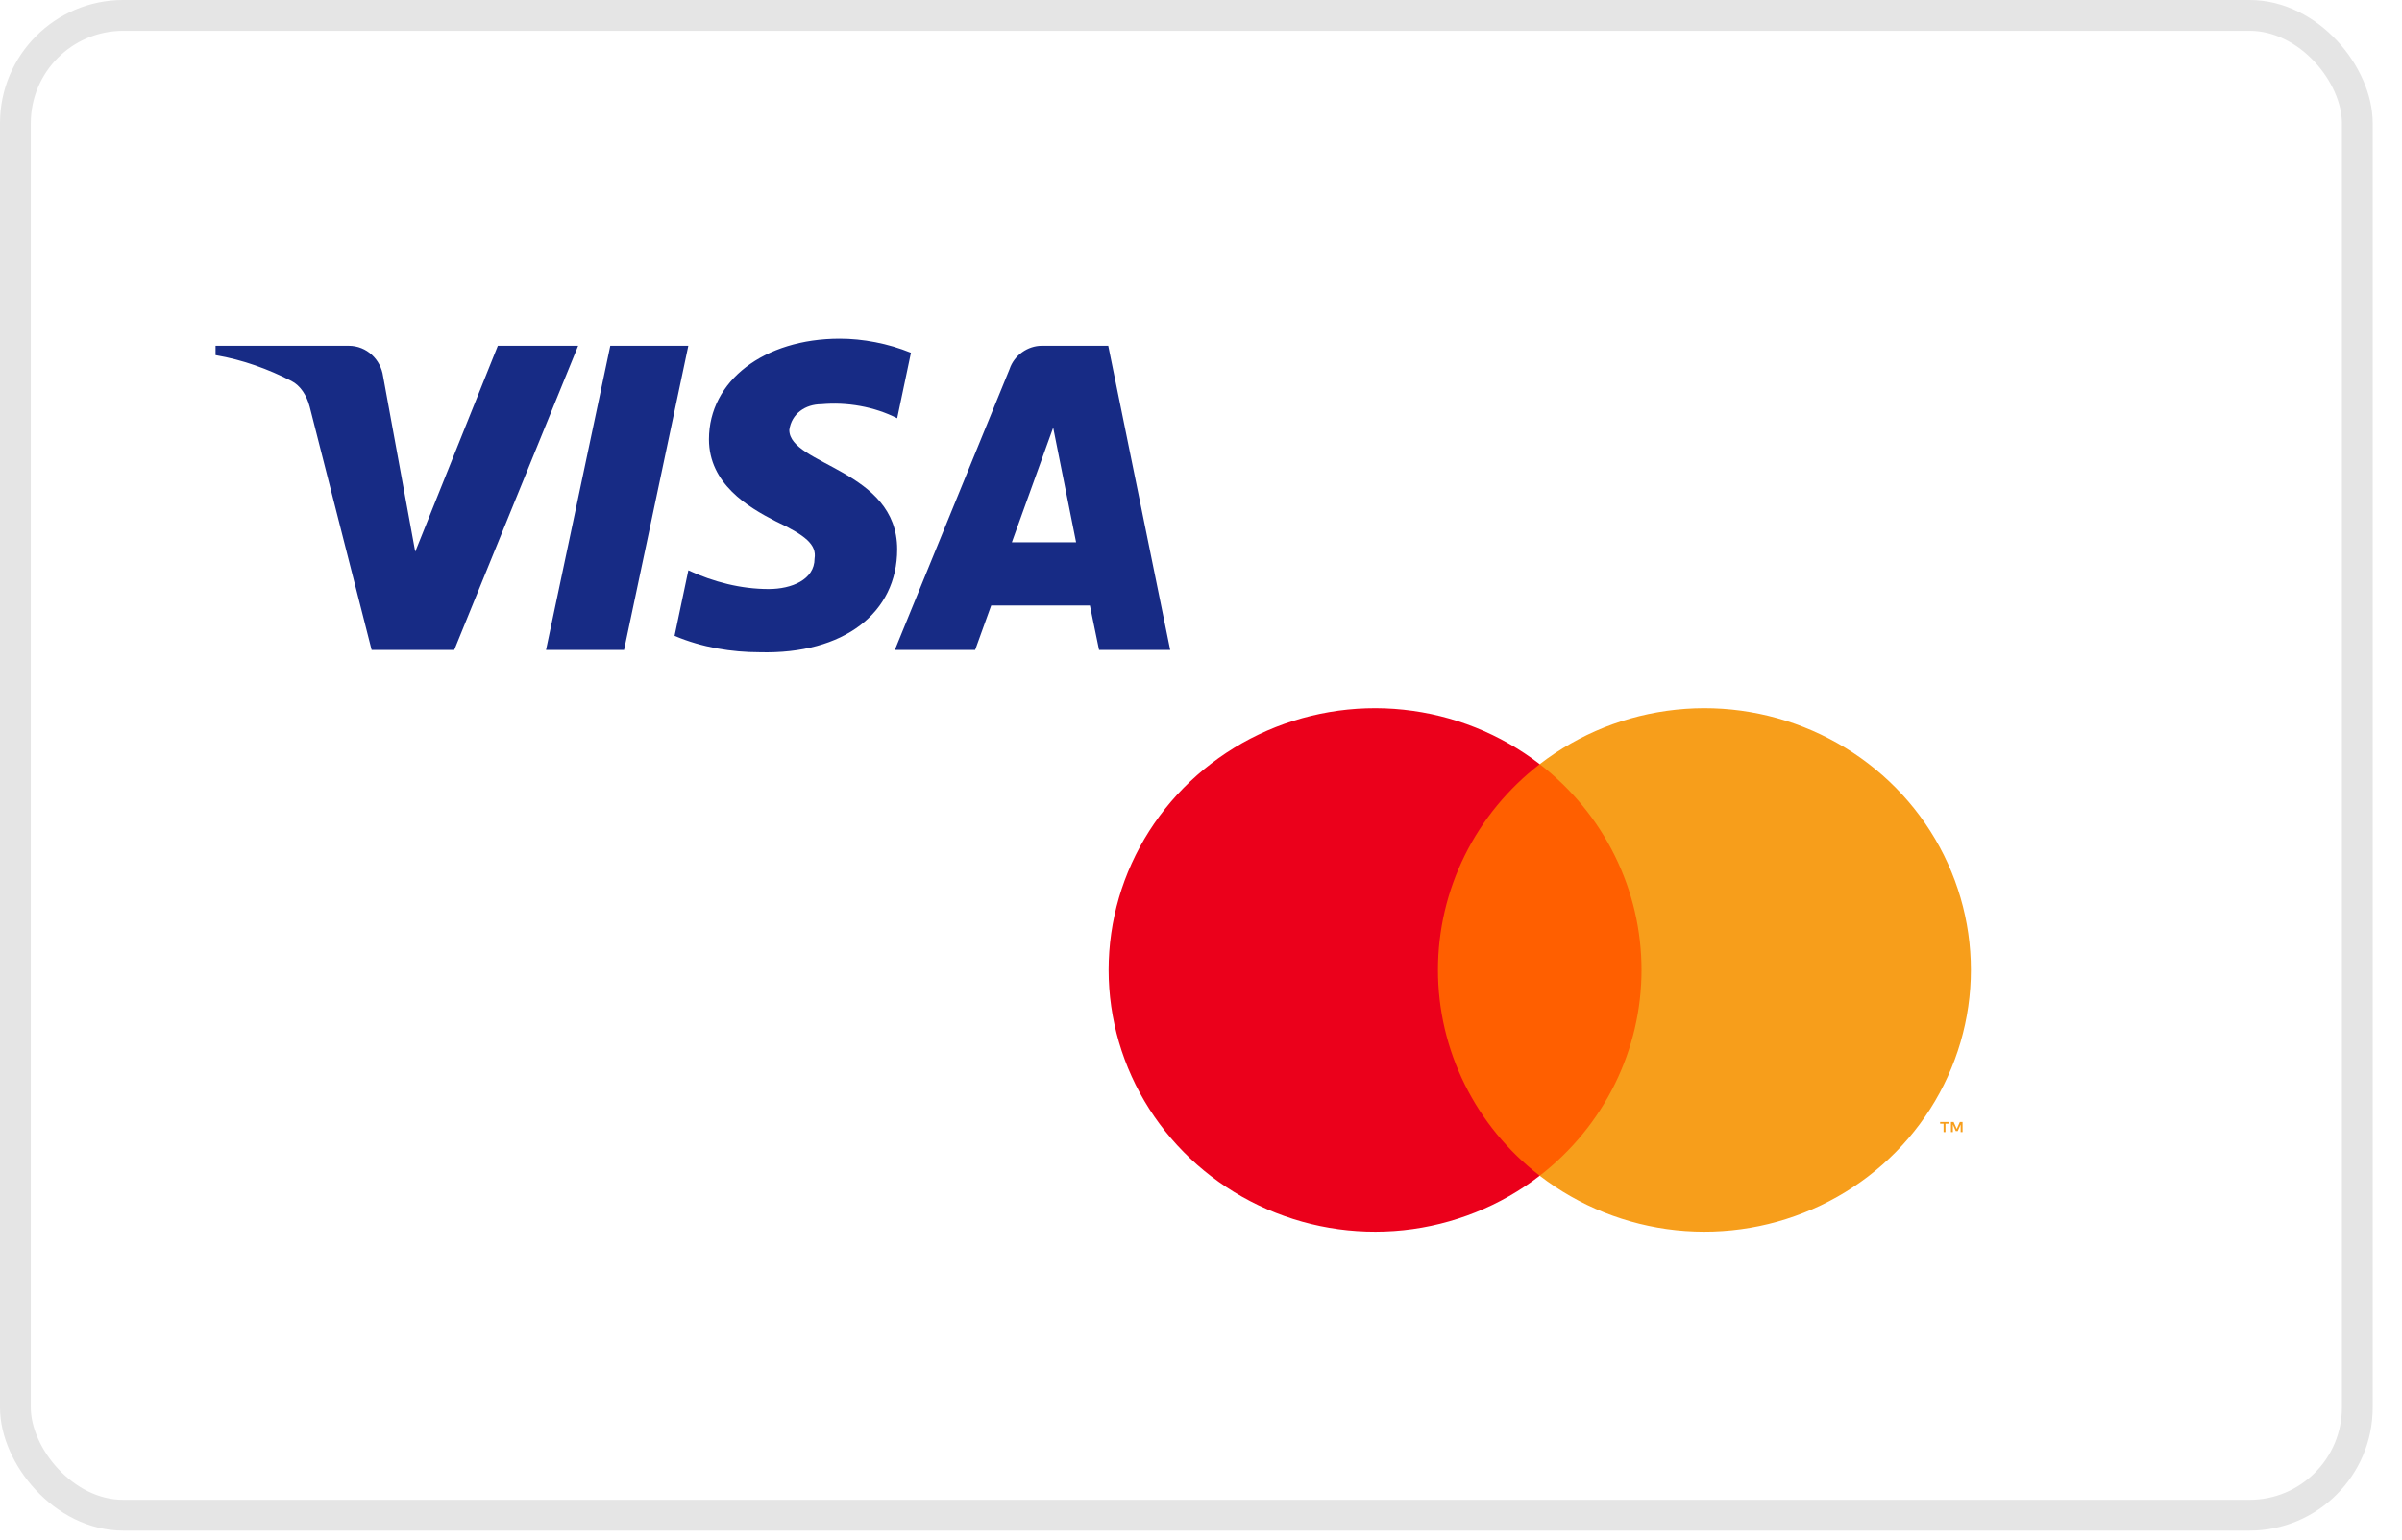
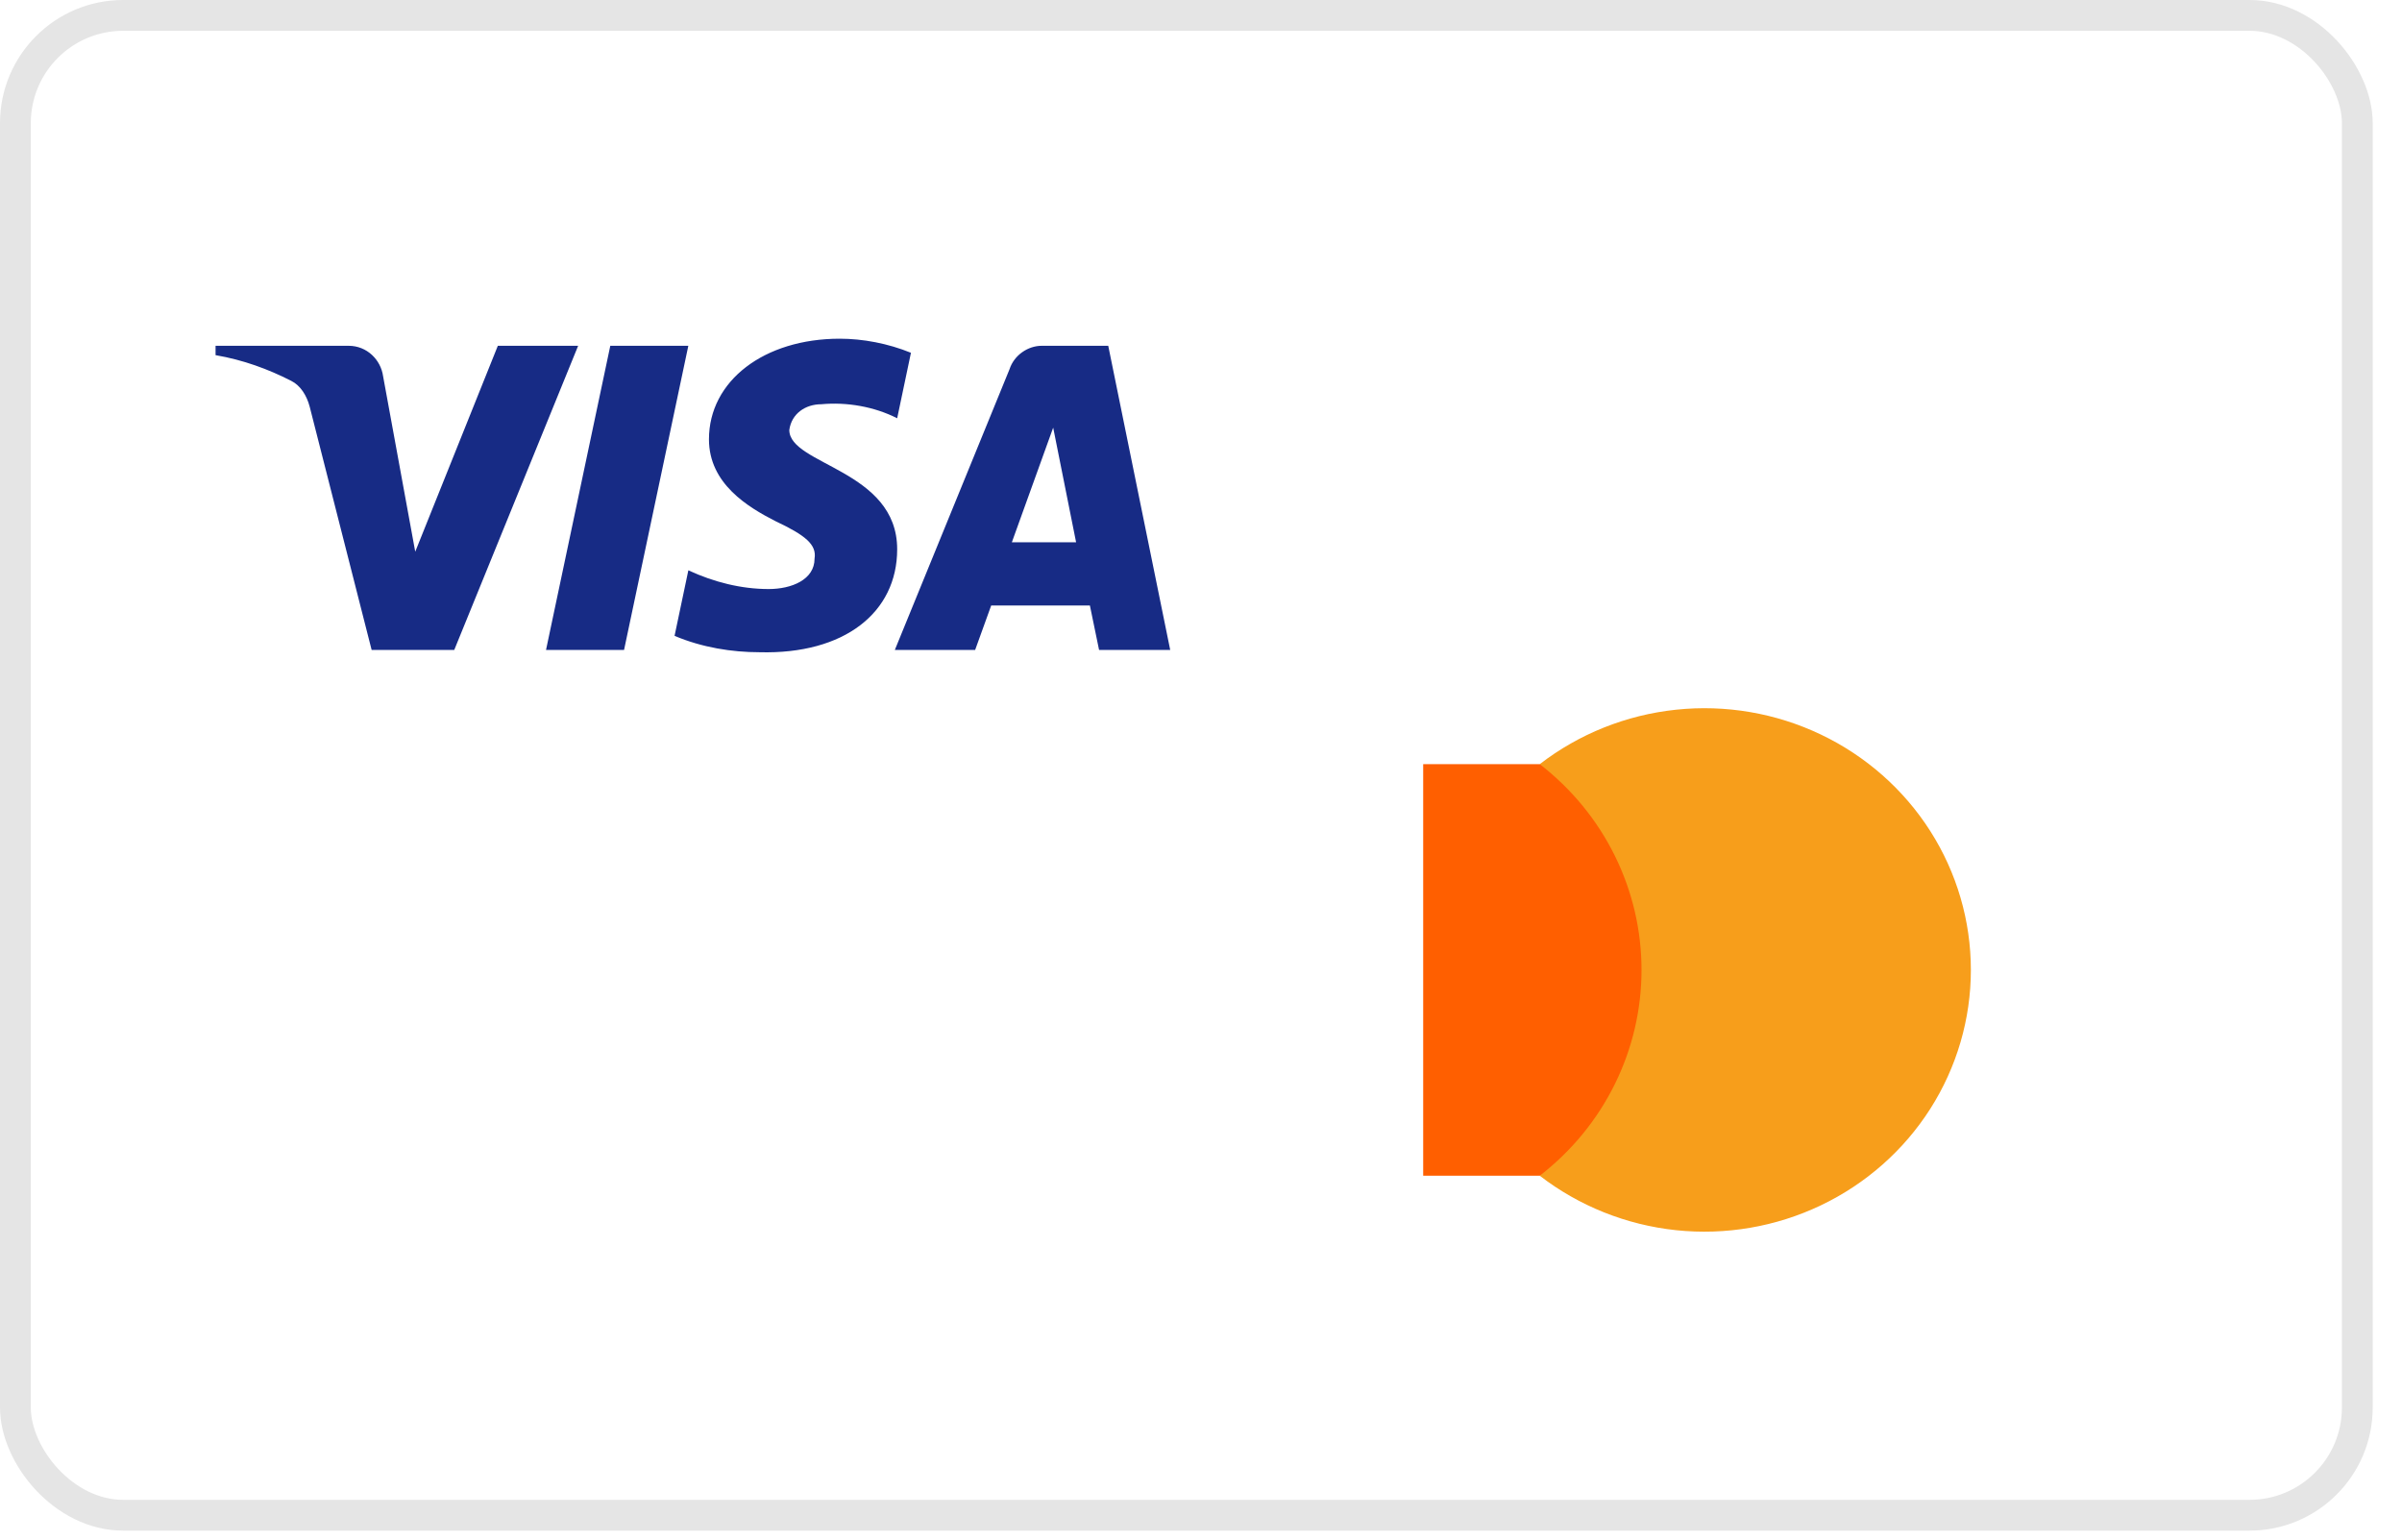
<svg xmlns="http://www.w3.org/2000/svg" width="78" height="50" viewBox="0 0 78 50" fill="none">
  <path d="M53.786 24.817H46.215V38.183H53.786V24.817Z" fill="#FF5F00" />
-   <path d="M46.695 31.5C46.694 30.213 46.991 28.942 47.564 27.784C48.136 26.627 48.969 25.612 50 24.817C48.724 23.832 47.191 23.219 45.576 23.049C43.962 22.878 42.331 23.158 40.871 23.855C39.411 24.552 38.18 25.639 37.318 26.99C36.457 28.342 36 29.905 36 31.5C36 33.095 36.457 34.658 37.318 36.01C38.18 37.361 39.411 38.448 40.871 39.145C42.331 39.842 43.962 40.122 45.576 39.952C47.191 39.781 48.724 39.168 50 38.183C48.969 37.388 48.136 36.373 47.564 35.216C46.991 34.058 46.694 32.787 46.695 31.5Z" fill="#EB001B" />
  <path d="M64 31.5C64 33.095 63.543 34.658 62.682 36.01C61.821 37.361 60.589 38.448 59.129 39.145C57.669 39.842 56.038 40.122 54.424 39.952C52.81 39.781 51.277 39.168 50 38.183C51.03 37.387 51.863 36.372 52.435 35.215C53.008 34.057 53.305 32.787 53.305 31.5C53.305 30.213 53.008 28.943 52.435 27.785C51.863 26.628 51.03 25.613 50 24.817C51.277 23.832 52.81 23.219 54.424 23.049C56.038 22.878 57.669 23.158 59.129 23.855C60.589 24.552 61.821 25.639 62.682 26.99C63.543 28.342 64 29.905 64 31.5Z" fill="#F79E1B" />
-   <path d="M63.175 36.767V36.493H63.287V36.438H63.001V36.493H63.113V36.767H63.175ZM63.73 36.767V36.437H63.642L63.541 36.664L63.44 36.437H63.353V36.767H63.415V36.518L63.509 36.733H63.573L63.668 36.518V36.767H63.73Z" fill="#F79E1B" />
  <path fill-rule="evenodd" clip-rule="evenodd" d="M14.751 21.107H12.068L10.056 13.206C9.96 12.843 9.758 12.521 9.459 12.37C8.715 11.989 7.895 11.687 7 11.534V11.23H11.322C11.918 11.23 12.366 11.687 12.44 12.217L13.484 17.917L16.166 11.23H18.774L14.751 21.107ZM20.265 21.107H17.731L19.818 11.23H22.352L20.265 21.107ZM25.631 13.964C25.705 13.432 26.153 13.128 26.675 13.128C27.495 13.052 28.388 13.204 29.134 13.584L29.581 11.457C28.836 11.153 28.015 11 27.271 11C24.812 11 23.022 12.368 23.022 14.267C23.022 15.712 24.29 16.47 25.185 16.927C26.153 17.383 26.526 17.687 26.451 18.143C26.451 18.826 25.705 19.13 24.961 19.13C24.066 19.13 23.172 18.902 22.353 18.522L21.905 20.65C22.8 21.029 23.768 21.182 24.663 21.182C27.42 21.257 29.134 19.89 29.134 17.838C29.134 15.255 25.631 15.103 25.631 13.964ZM38 21.107L35.988 11.23H33.827C33.38 11.23 32.932 11.534 32.783 11.989L29.058 21.107H31.666L32.187 19.664H35.392L35.69 21.107H38ZM34.2 13.888L34.944 17.611H32.858L34.2 13.888Z" fill="#172B85" />
  <rect x="0.5" y="0.5" width="76.049" height="48.709" rx="3.5" stroke="#E5E5E5" />
</svg>